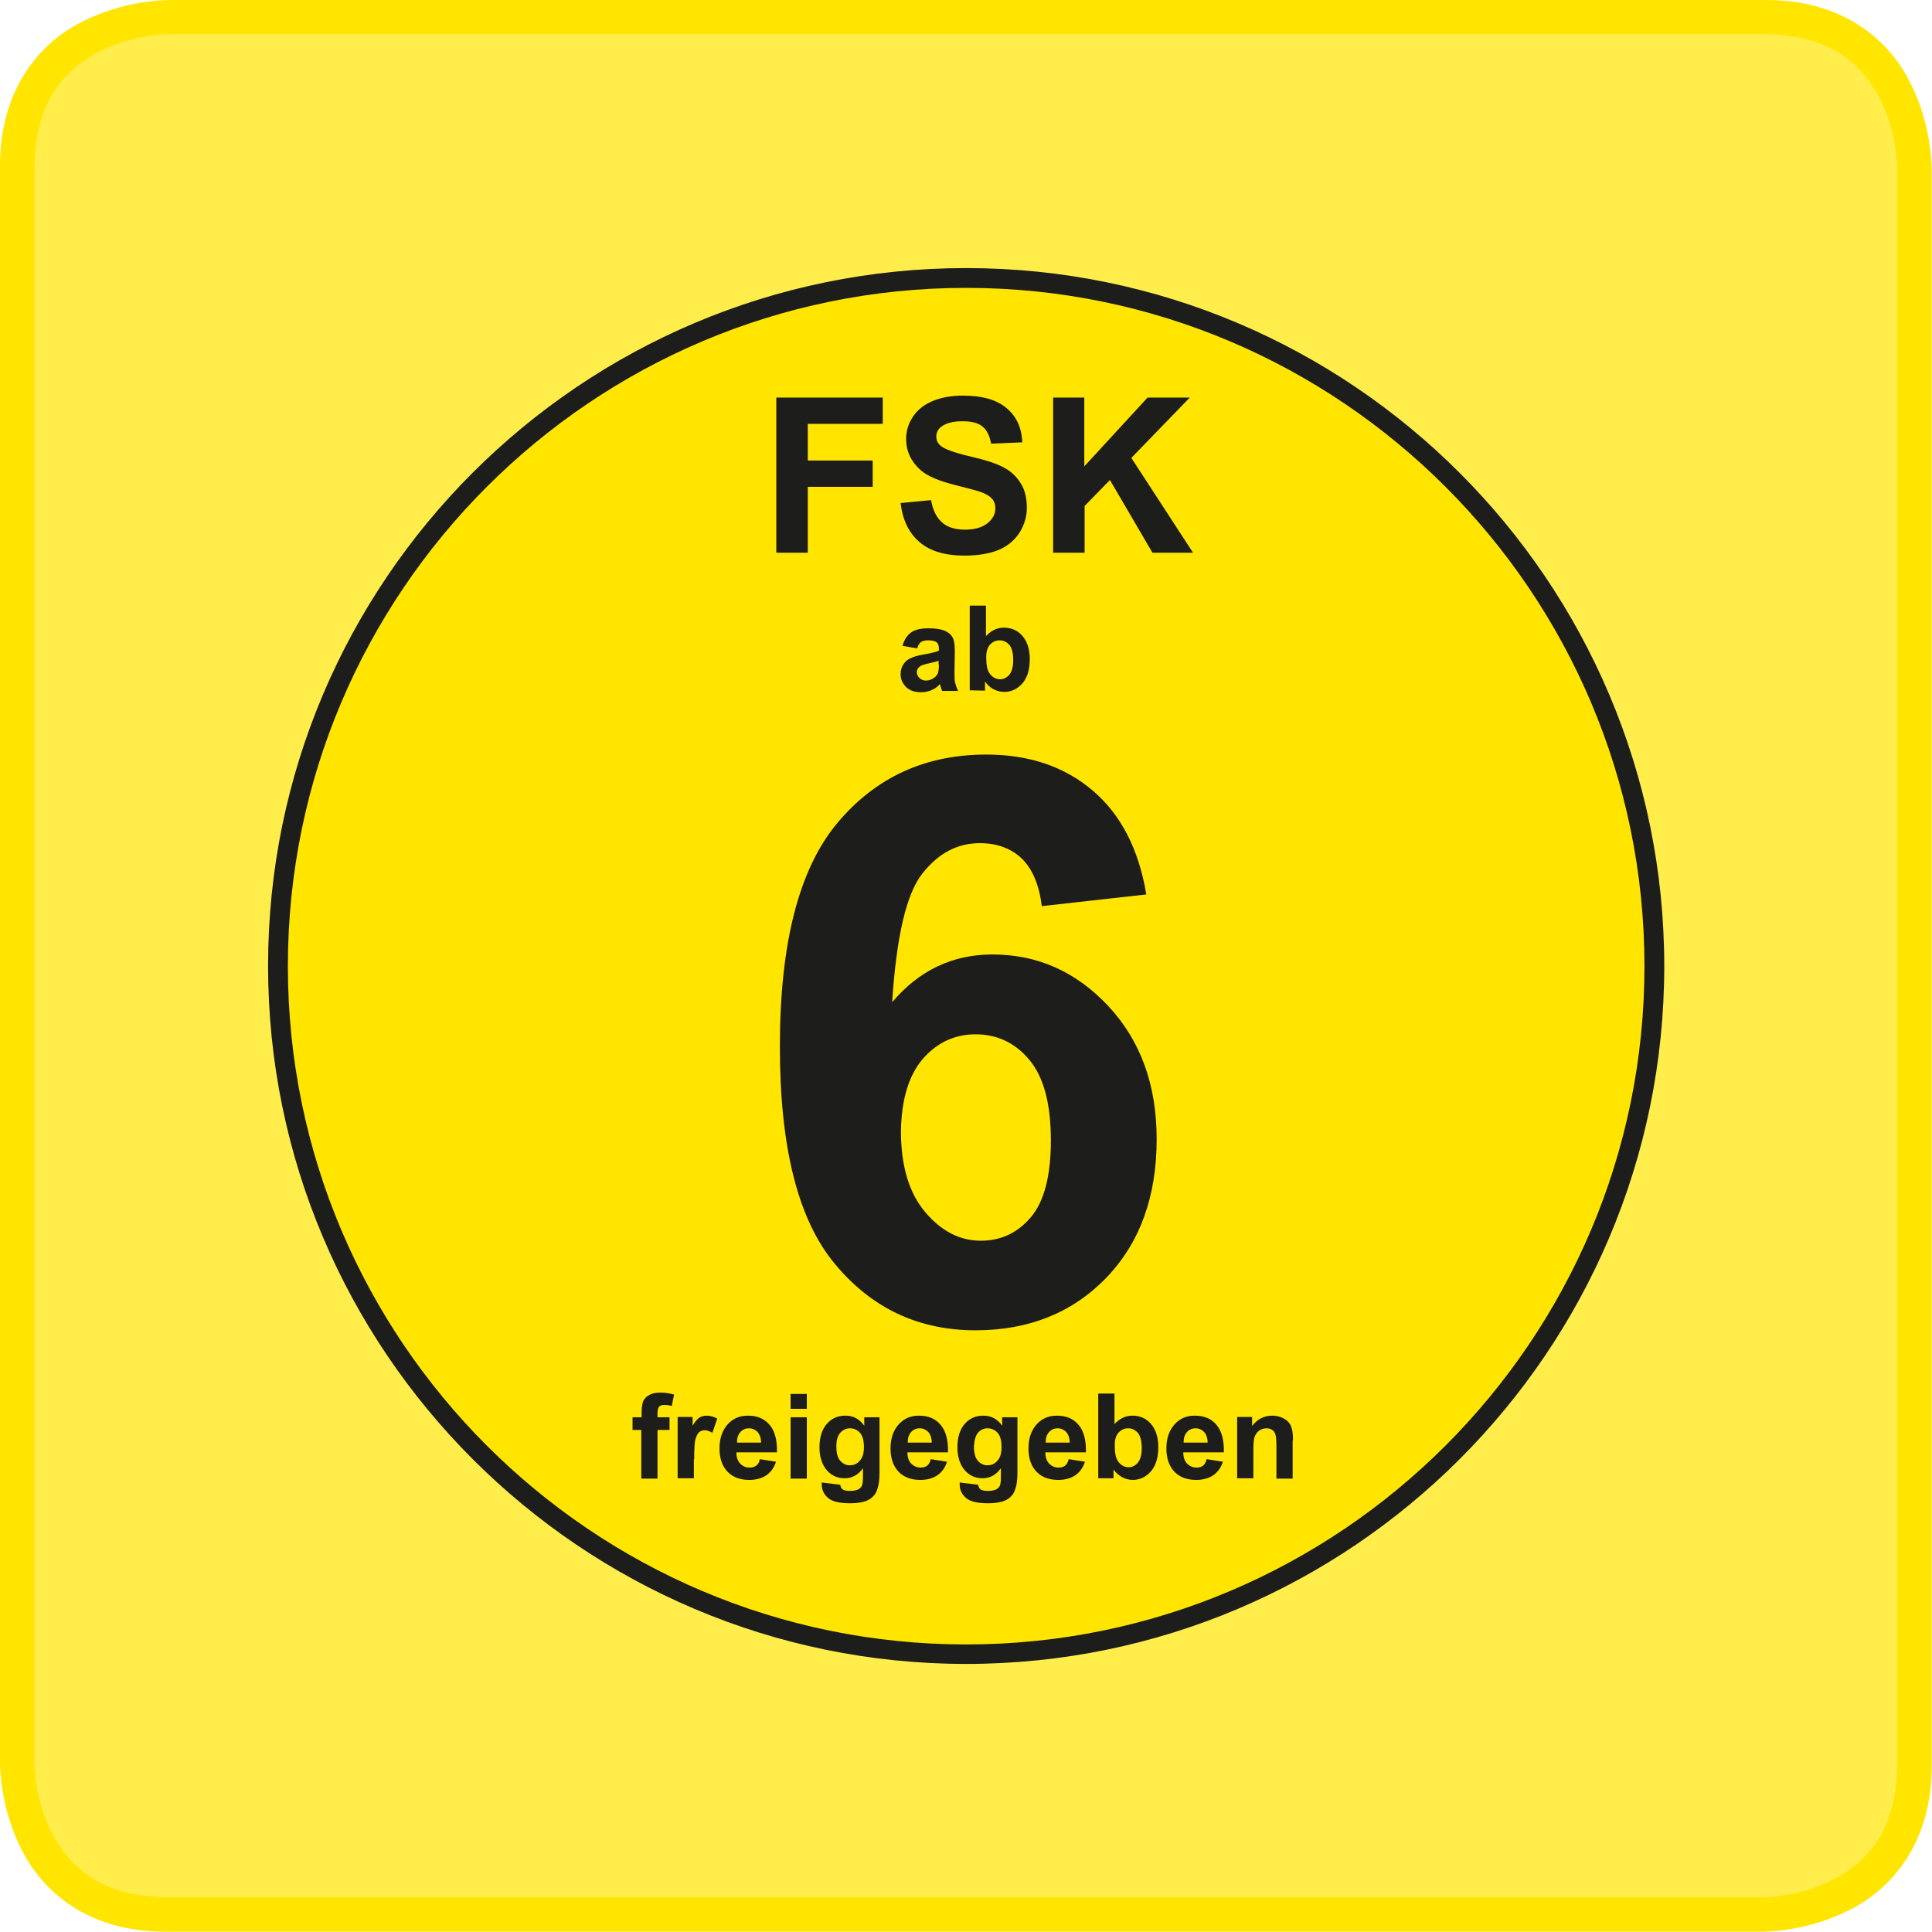
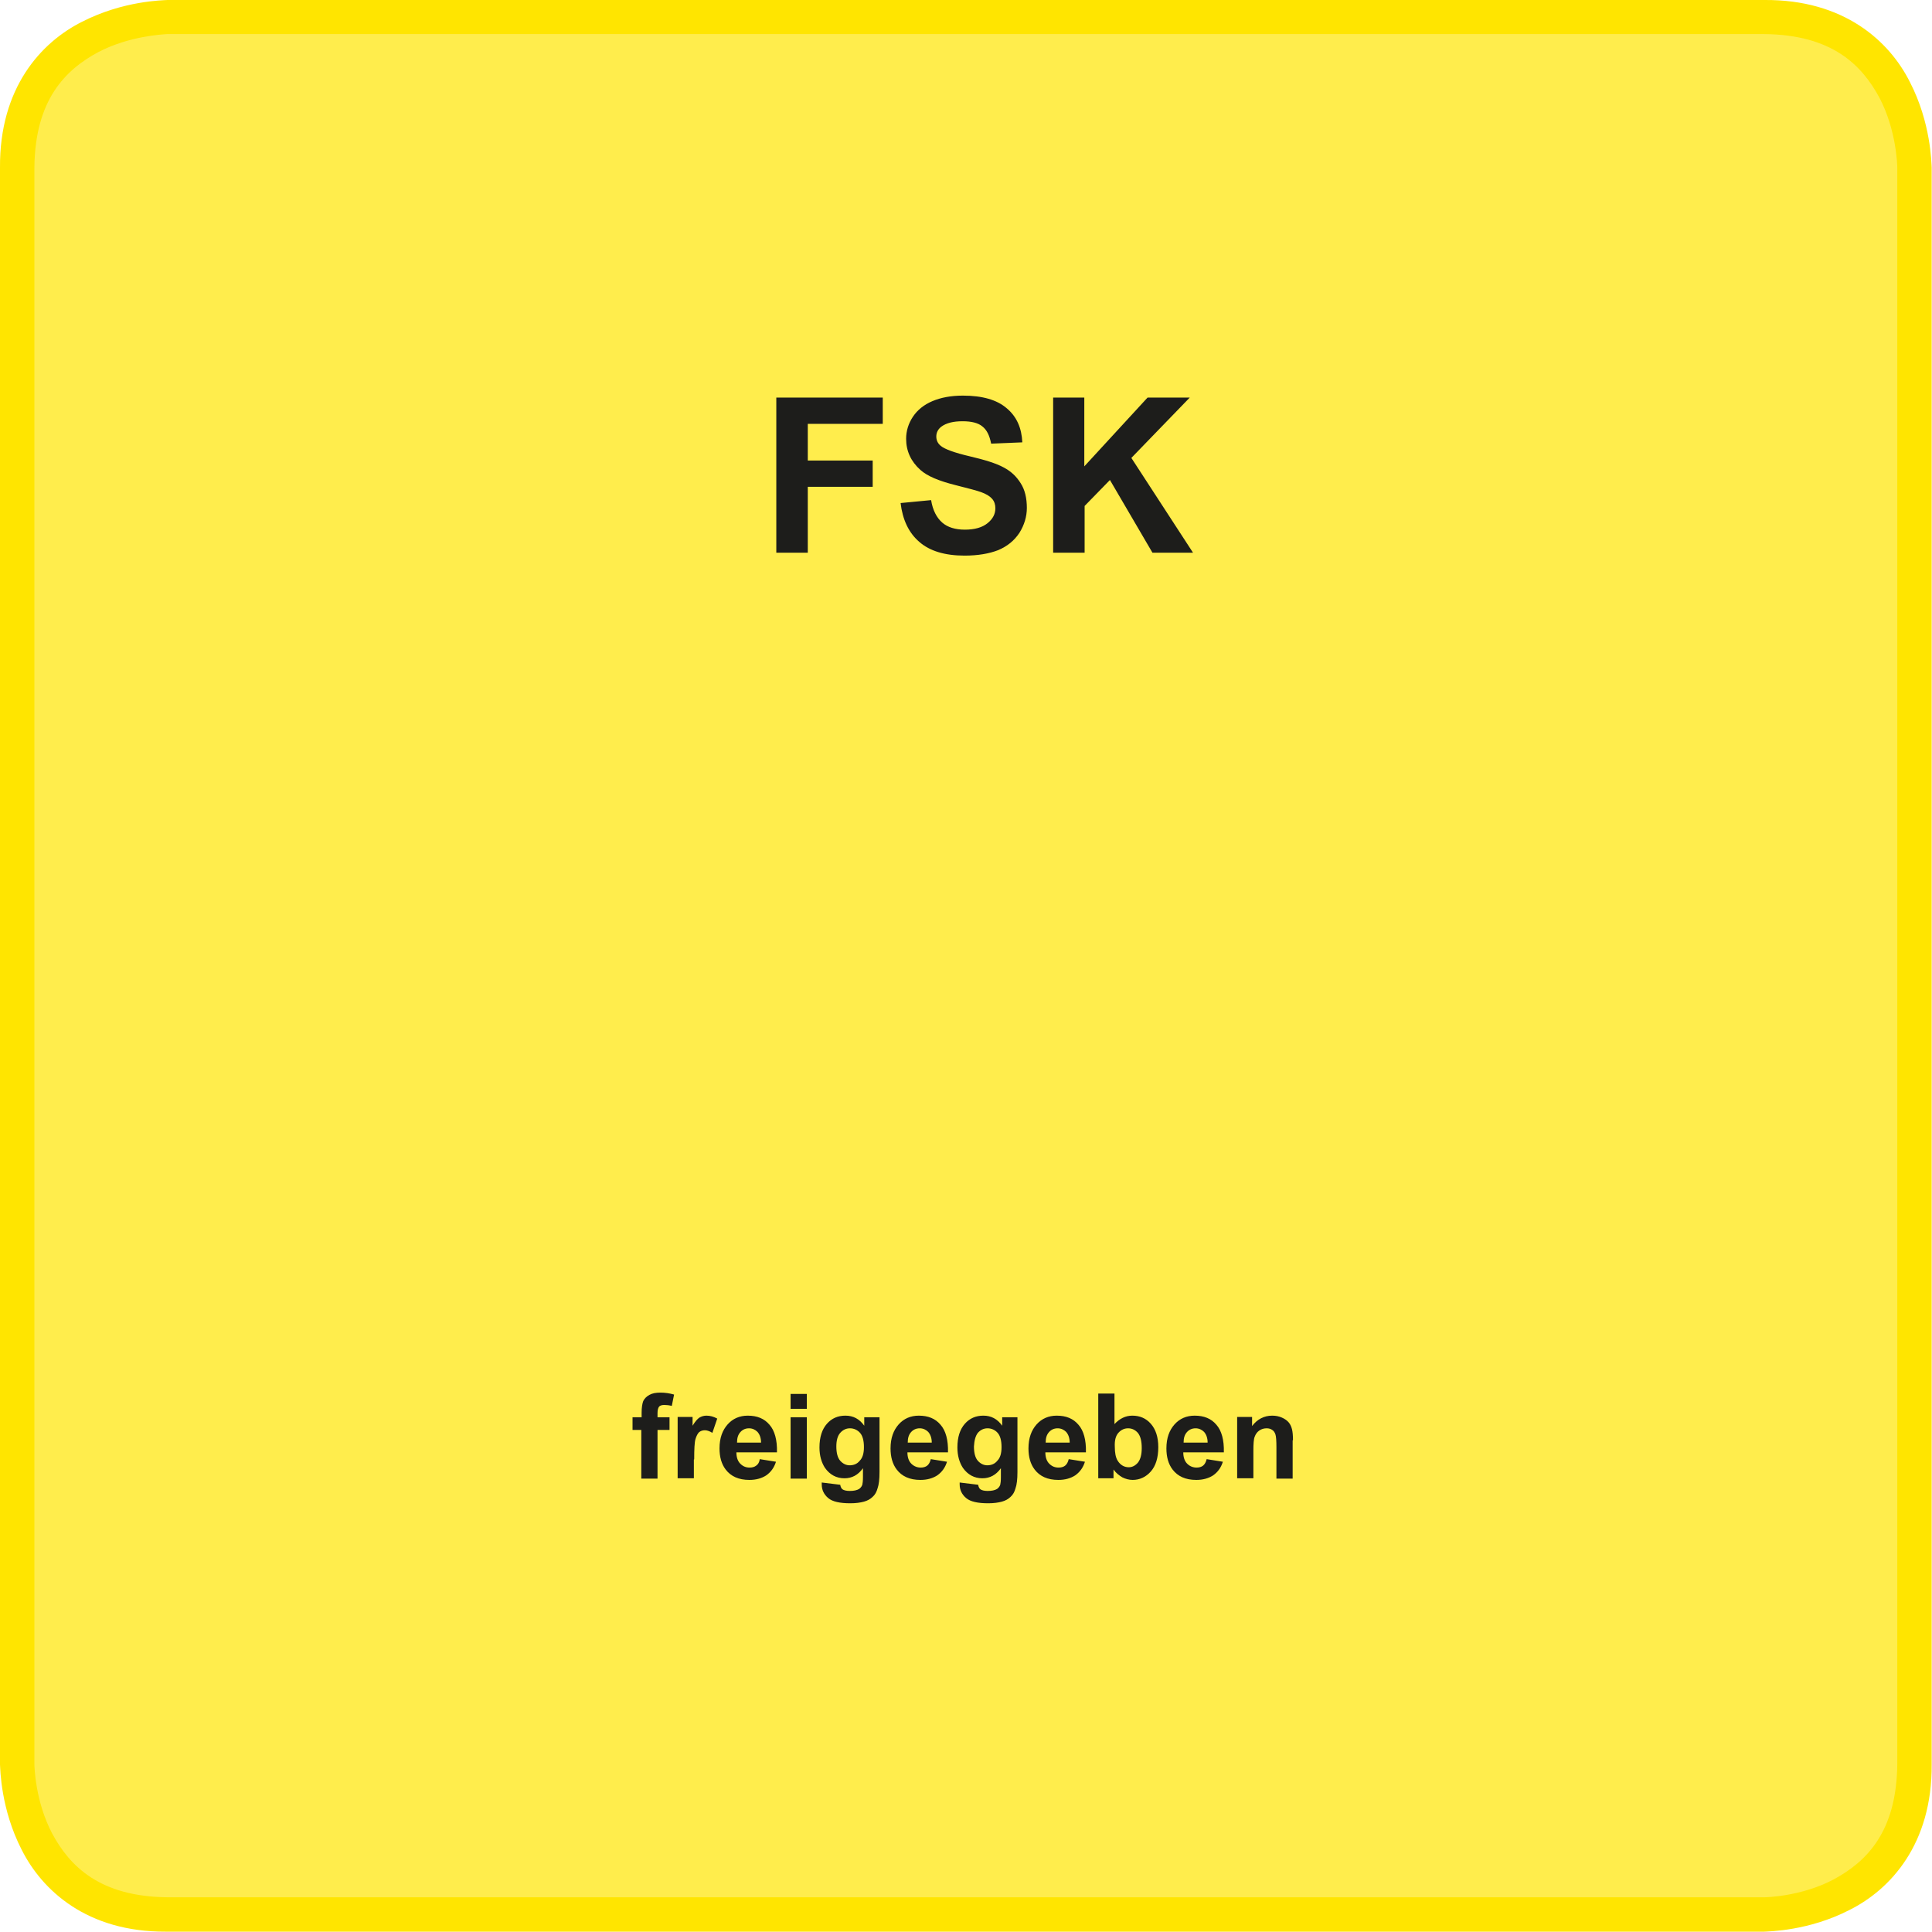
<svg xmlns="http://www.w3.org/2000/svg" version="1.1" id="_x3C_Ebene_x3E_" x="0px" y="0px" viewBox="0 0 595.3 595.3" style="enable-background:new 0 0 595.3 595.3;" xml:space="preserve">
  <style type="text/css">
	.st0{opacity:0.7;}
	.st1{fill:#FFE500;}
	.st2{fill:#1D1D1B;}
</style>
  <g>
    <g class="st0">
      <path class="st1" d="M543.7,590H51.6C6,590,5.3,545.5,5.3,543.7v-492C5.3,6.1,49.8,5.4,51.6,5.3h492.1c45.6,0,46.3,44.5,46.3,46.3    v492C590,589.2,545.5,589.9,543.7,590" />
    </g>
    <g>
      <path class="st1" d="M6.7,570c-6.5-12.6-6.6-24.9-6.7-26.3l0,0v-492C-0.2,27,12.7,13,25.3,6.7l0,0C38,0.2,50.2,0.1,51.6,0l0,0v2.7    V0h492c24.6-0.2,38.6,12.7,44.9,25.3l0,0c6.5,12.6,6.6,24.9,6.7,26.3l0,0v492c0.2,24.6-12.7,38.6-25.3,44.9l0,0    c-12.6,6.5-24.9,6.6-26.3,6.7l0,0h-492c-0.2,0-0.4,0-0.5,0l0,0C26.8,595.3,13,582.5,6.7,570L6.7,570z M30.2,16.1    c-10,5.4-19.4,14.6-19.6,35.5l0,0v492c0,0.5,0.2,11.4,5.5,21.4l0,0c5.4,10,14.6,19.4,35.5,19.6l0,0h492c0.5,0,11.4-0.2,21.4-5.5    l0,0c10-5.4,19.4-14.5,19.6-35.5l0,0v-492c0-0.5-0.2-11.4-5.5-21.5l0,0c-5.4-10-14.5-19.4-35.5-19.6l0,0h-492l0,0l0,0    c0,0,0,0-0.1,0l0,0C50.4,10.6,39.9,11,30.2,16.1L30.2,16.1z M51.6,5.3V2.7V0V5.3L51.6,5.3z" />
    </g>
    <g>
-       <path class="st1" d="M297.7,509.7c116.9,0,212-95.1,212-212s-95.1-212-212-212s-212,95.1-212,212    C85.6,414.6,180.7,509.7,297.7,509.7L297.7,509.7z" />
-     </g>
+       </g>
    <g>
-       <path class="st2" d="M297.7,512.7c-118.6,0-215.1-96.5-215.1-215.1s96.5-215,215.1-215s215.1,96.5,215.1,215.1    S416.2,512.7,297.7,512.7z M297.7,88.7c-115.2,0-209,93.8-209,209s93.7,209,209,209s209-93.8,209-209S412.9,88.7,297.7,88.7z" />
-     </g>
+       </g>
    <g>
      <path class="st2" d="M248.9,170.3V150h20v-8.1h-20v-11.3H272v-8.1h-32.8v47.8L248.9,170.3L248.9,170.3z M283.3,167    c3.2,2.8,7.9,4.2,13.9,4.2c4.1,0,7.6-0.6,10.4-1.7c2.8-1.2,4.9-2.9,6.5-5.3c1.5-2.4,2.3-5,2.3-7.7c0-3-0.6-5.6-1.9-7.6    c-1.3-2.1-3-3.7-5.3-4.9c-2.2-1.2-5.7-2.3-10.4-3.4c-4.7-1.1-7.7-2.2-8.9-3.2c-1-0.8-1.4-1.8-1.4-2.9c0-1.2,0.5-2.2,1.5-3    c1.6-1.2,3.8-1.7,6.6-1.7c2.7,0,4.8,0.5,6.1,1.6c1.4,1.1,2.2,2.8,2.7,5.3l9.6-0.4c-0.2-4.4-1.7-7.9-4.8-10.5    c-3-2.6-7.5-3.9-13.5-3.9c-3.7,0-6.8,0.6-9.4,1.7s-4.6,2.7-6,4.8s-2.1,4.4-2.1,6.8c0,3.8,1.5,7,4.4,9.6c2.1,1.9,5.7,3.4,10.9,4.7    c4,1,6.6,1.7,7.7,2.1c1.7,0.6,2.8,1.3,3.5,2.1s1,1.8,1,2.9c0,1.8-0.8,3.3-2.4,4.6s-3.9,2-7,2c-2.9,0-5.3-0.7-7-2.2    s-2.9-3.8-3.4-6.9l-9.4,0.9C278.1,160.1,280,164.2,283.3,167L283.3,167z M334.2,170.3v-14.4l7.8-8l13.1,22.4h12.5l-19-29.2    l18-18.6h-13l-19.5,21.2v-21.2h-9.6v47.8L334.2,170.3L334.2,170.3z" />
    </g>
    <g>
-       <path class="st2" d="M283.8,197.8c0.5-0.3,1.2-0.5,2.1-0.5c1.3,0,2.2,0.2,2.7,0.6c0.5,0.4,0.7,1.1,0.7,2.1v0.5    c-0.9,0.4-2.5,0.8-4.9,1.2c-1.7,0.3-3.1,0.7-4,1.2c-0.9,0.4-1.6,1.1-2.1,1.9c-0.5,0.8-0.8,1.8-0.8,2.9c0,1.6,0.6,2.9,1.7,4    s2.7,1.6,4.6,1.6c1.1,0,2.1-0.2,3.1-0.6c1-0.4,1.9-1,2.7-1.9c0,0.1,0.1,0.3,0.2,0.6c0.2,0.7,0.3,1.1,0.5,1.5h4.9    c-0.4-0.9-0.7-1.7-0.9-2.5c-0.2-0.8-0.2-2-0.2-3.7l0.1-5.8c0-2.2-0.2-3.7-0.7-4.5c-0.4-0.8-1.2-1.5-2.3-2c-1.1-0.5-2.8-0.8-5-0.8    c-2.5,0-4.3,0.4-5.5,1.3c-1.2,0.9-2.1,2.2-2.6,4.1l4.5,0.8C282.9,198.8,283.3,198.2,283.8,197.8L283.8,197.8z M289.3,204.7    c0,1.2-0.1,2-0.2,2.4c-0.2,0.7-0.6,1.2-1.2,1.7c-0.8,0.6-1.7,0.9-2.6,0.9c-0.8,0-1.5-0.3-2-0.8s-0.8-1.1-0.8-1.8s0.3-1.3,1-1.8    c0.4-0.3,1.3-0.6,2.7-0.9c1.4-0.3,2.4-0.6,3-0.8v1.1H289.3z M303.5,212.8V210c0.8,1.1,1.7,1.9,2.7,2.4s2.1,0.8,3.2,0.8    c2.2,0,4.1-0.9,5.6-2.6c1.5-1.7,2.3-4.2,2.3-7.5c0-3.1-0.8-5.5-2.3-7.2s-3.4-2.5-5.7-2.5c-2.1,0-3.9,0.9-5.5,2.6v-9.4h-5v26.1    L303.5,212.8L303.5,212.8z M305,198.7c0.8-0.9,1.8-1.4,3-1.4s2.2,0.5,3,1.4c0.8,1,1.2,2.5,1.2,4.7c0,2-0.4,3.5-1.2,4.5    c-0.8,0.9-1.7,1.4-2.8,1.4c-1.4,0-2.6-0.7-3.4-2c-0.6-0.9-0.9-2.4-0.9-4.3C303.8,201.1,304.2,199.6,305,198.7L305,198.7z" />
-     </g>
+       </g>
    <g>
-       <path class="st2" d="M336.7,243.6c-8.7-7.4-19.6-11.1-32.8-11.1c-18.8,0-34.1,7-45.9,21.1c-11.8,14.1-17.7,37-17.7,68.9    c0,31.1,5.6,53.4,17,67c11.3,13.6,25.7,20.4,43.3,20.4c16.4,0,29.8-5.4,40.2-16.1c10.4-10.8,15.6-25,15.6-42.8    c0-16.8-5-30.4-14.9-41s-21.8-15.9-35.7-15.9c-12.3,0-22.6,4.9-30.9,14.7c1.3-20,4.3-33.2,9.2-39.5c4.9-6.3,10.8-9.5,17.8-9.5    c5.3,0,9.6,1.6,12.9,4.7c3.3,3.2,5.4,8.1,6.2,14.7l32.2-3.6C350.9,261.7,345.4,251,336.7,243.6L336.7,243.6z M284.4,326.2    c4.4-5,9.8-7.5,16.2-7.5c6.6,0,12.2,2.6,16.6,7.9s6.6,13.5,6.6,24.8c0,11-2.1,18.9-6.2,23.7c-4.1,4.8-9.2,7.2-15.4,7.2    c-6.4,0-12.1-2.9-17.1-8.8s-7.5-14.2-7.5-25.1C277.8,338.7,280,331.3,284.4,326.2L284.4,326.2z" />
-     </g>
+       </g>
    <g>
      <path class="st2" d="M194.8,440.6h2.8v15h5v-15h3.7v-3.9h-3.7v-1.3c0-1,0.2-1.6,0.5-2c0.3-0.3,0.8-0.5,1.6-0.5    c0.7,0,1.5,0.1,2.3,0.3l0.7-3.5c-1.4-0.4-2.8-0.6-4.2-0.6s-2.5,0.2-3.4,0.7s-1.5,1.1-1.9,1.9c-0.3,0.8-0.5,2-0.5,3.6v1.4h-2.8v3.9    H194.8z M213.9,449.7c0-3.2,0.1-5.3,0.4-6.3c0.3-1,0.7-1.7,1.1-2.1c0.5-0.4,1.1-0.6,1.8-0.6s1.5,0.3,2.3,0.8l1.5-4.4    c-1.1-0.6-2.2-0.9-3.3-0.9c-0.8,0-1.5,0.2-2.2,0.6c-0.6,0.4-1.3,1.2-2.1,2.5v-2.7h-4.6v18.9h5v-5.8H213.9z M233,451.6    c-0.5,0.4-1.2,0.6-2,0.6c-1.2,0-2.1-0.4-2.9-1.2c-0.8-0.8-1.2-2-1.2-3.5h12.5c0.1-3.8-0.7-6.7-2.3-8.5c-1.6-1.9-3.8-2.8-6.7-2.8    c-2.5,0-4.6,0.9-6.2,2.7c-1.6,1.8-2.5,4.2-2.5,7.4c0,2.6,0.6,4.8,1.9,6.5c1.6,2.1,4,3.2,7.3,3.2c2.1,0,3.8-0.5,5.2-1.4    c1.4-1,2.4-2.3,3-4.2l-5-0.8C234,450.5,233.6,451.2,233,451.6L233,451.6z M227.1,444.5c0-1.4,0.3-2.4,1-3.2    c0.7-0.8,1.6-1.2,2.7-1.2c1,0,1.9,0.4,2.6,1.1c0.7,0.8,1.1,1.9,1.1,3.3L227.1,444.5L227.1,444.5z M248.6,434.1v-4.6h-5v4.6H248.6    L248.6,434.1z M248.6,455.6v-18.9h-5v18.9H248.6L248.6,455.6z M253.2,457.4c0,1.7,0.7,3.1,2,4.2c1.3,1.1,3.6,1.6,6.8,1.6    c1.7,0,3.1-0.2,4.2-0.5s2-0.8,2.7-1.5c0.7-0.6,1.2-1.5,1.5-2.6c0.4-1.1,0.6-2.8,0.6-5v-16.9h-4.7v2.6c-1.5-2.1-3.4-3.1-5.8-3.1    c-2.3,0-4.2,0.8-5.7,2.5c-1.5,1.7-2.3,4.1-2.3,7.3c0,2.5,0.6,4.6,1.7,6.3c1.5,2.1,3.5,3.2,6,3.2c2.3,0,4.2-1,5.7-3.1v2.8    c0,1.1-0.1,1.9-0.2,2.3c-0.2,0.6-0.6,1-1,1.3c-0.7,0.4-1.6,0.6-2.9,0.6c-1,0-1.8-0.2-2.2-0.5c-0.3-0.2-0.6-0.7-0.7-1.4l-5.7-0.7    C253.2,457.1,253.2,457.3,253.2,457.4L253.2,457.4L253.2,457.4z M258.9,441.5c0.8-0.9,1.8-1.4,3-1.4s2.3,0.5,3.1,1.4    c0.8,0.9,1.2,2.4,1.2,4.4c0,1.9-0.4,3.3-1.3,4.2c-0.8,1-1.9,1.4-3.1,1.4c-1.1,0-2.1-0.5-2.9-1.4s-1.2-2.4-1.2-4.4    C257.7,443.8,258.1,442.4,258.9,441.5L258.9,441.5z M285.7,451.6c-0.5,0.4-1.2,0.6-2,0.6c-1.1,0-2.1-0.4-2.9-1.2    c-0.8-0.8-1.2-2-1.2-3.5h12.5c0.1-3.8-0.7-6.7-2.3-8.5c-1.6-1.9-3.8-2.8-6.7-2.8c-2.5,0-4.6,0.9-6.2,2.7c-1.6,1.8-2.5,4.2-2.5,7.4    c0,2.6,0.6,4.8,1.9,6.5c1.6,2.1,4,3.2,7.3,3.2c2.1,0,3.8-0.5,5.2-1.4c1.4-1,2.4-2.3,3-4.2l-5-0.8    C286.6,450.5,286.2,451.2,285.7,451.6L285.7,451.6z M279.7,444.5c0-1.4,0.3-2.4,1-3.2c0.7-0.8,1.6-1.2,2.7-1.2    c1,0,1.9,0.4,2.6,1.1c0.7,0.8,1.1,1.9,1.1,3.3L279.7,444.5L279.7,444.5z M295.7,457.4c0,1.7,0.7,3.1,2,4.2s3.6,1.6,6.8,1.6    c1.7,0,3.1-0.2,4.2-0.5s2-0.8,2.7-1.5c0.7-0.6,1.2-1.5,1.5-2.6c0.4-1.1,0.6-2.8,0.6-5v-16.9h-4.7v2.6c-1.5-2.1-3.4-3.1-5.8-3.1    c-2.3,0-4.2,0.8-5.7,2.5s-2.3,4.1-2.3,7.3c0,2.5,0.6,4.6,1.7,6.3c1.5,2.1,3.5,3.2,6,3.2c2.3,0,4.2-1,5.7-3.1v2.8    c0,1.1-0.1,1.9-0.2,2.3c-0.2,0.6-0.6,1-1,1.3c-0.7,0.4-1.6,0.6-2.9,0.6c-1,0-1.8-0.2-2.2-0.5c-0.3-0.2-0.6-0.7-0.7-1.4l-5.7-0.7    C295.7,457.1,295.7,457.3,295.7,457.4L295.7,457.4L295.7,457.4z M301.3,441.5c0.8-0.9,1.8-1.4,3-1.4s2.3,0.5,3.1,1.4    c0.8,0.9,1.2,2.4,1.2,4.4c0,1.9-0.4,3.3-1.3,4.2c-0.8,1-1.9,1.4-3.1,1.4c-1.1,0-2.1-0.5-2.9-1.4s-1.2-2.4-1.2-4.4    C300.2,443.8,300.6,442.4,301.3,441.5L301.3,441.5z M328.2,451.6c-0.5,0.4-1.2,0.6-2,0.6c-1.2,0-2.1-0.4-2.9-1.2    c-0.8-0.8-1.2-2-1.2-3.5h12.5c0.1-3.8-0.7-6.7-2.3-8.5c-1.6-1.9-3.8-2.8-6.7-2.8c-2.5,0-4.6,0.9-6.2,2.7c-1.6,1.8-2.5,4.2-2.5,7.4    c0,2.6,0.6,4.8,1.9,6.5c1.6,2.1,4,3.2,7.3,3.2c2.1,0,3.8-0.5,5.2-1.4c1.4-1,2.4-2.3,3-4.2l-5-0.8    C329.1,450.5,328.7,451.2,328.2,451.6L328.2,451.6z M322.2,444.5c0-1.4,0.3-2.4,1-3.2c0.7-0.8,1.6-1.2,2.7-1.2    c1,0,1.9,0.4,2.6,1.1c0.7,0.8,1.1,1.9,1.1,3.3L322.2,444.5L322.2,444.5z M343.1,455.6v-2.8c0.8,1.1,1.7,1.8,2.7,2.4    c1,0.5,2.1,0.8,3.2,0.8c2.2,0,4.1-0.9,5.6-2.6s2.3-4.2,2.3-7.5c0-3.1-0.8-5.5-2.3-7.2s-3.4-2.5-5.7-2.5c-2.1,0-3.9,0.9-5.5,2.6    v-9.4h-5v26.1h4.7V455.6z M344.6,441.5c0.8-0.9,1.8-1.4,3-1.4s2.2,0.5,3,1.4c0.8,1,1.2,2.5,1.2,4.7c0,2-0.4,3.5-1.2,4.5    c-0.8,0.9-1.7,1.4-2.8,1.4c-1.4,0-2.6-0.7-3.4-2c-0.6-0.9-0.9-2.4-0.9-4.3C343.4,443.8,343.8,442.4,344.6,441.5L344.6,441.5z     M370.7,451.6c-0.5,0.4-1.2,0.6-2,0.6c-1.1,0-2.1-0.4-2.9-1.2c-0.8-0.8-1.2-2-1.2-3.5h12.5c0.1-3.8-0.7-6.7-2.3-8.5    c-1.6-1.9-3.8-2.8-6.7-2.8c-2.5,0-4.6,0.9-6.2,2.7c-1.6,1.8-2.5,4.2-2.5,7.4c0,2.6,0.6,4.8,1.9,6.5c1.6,2.1,4,3.2,7.3,3.2    c2.1,0,3.8-0.5,5.2-1.4c1.4-1,2.4-2.3,3-4.2l-5-0.8C371.6,450.5,371.2,451.2,370.7,451.6L370.7,451.6z M364.7,444.5    c0-1.4,0.3-2.4,1-3.2c0.7-0.8,1.6-1.2,2.7-1.2c1,0,1.9,0.4,2.6,1.1c0.7,0.8,1.1,1.9,1.1,3.3L364.7,444.5L364.7,444.5z     M398.4,443.8c0-1.5-0.1-2.6-0.3-3.4c-0.2-0.8-0.5-1.5-1-2.1s-1.2-1.1-2.1-1.5s-1.9-0.6-3-0.6c-2.5,0-4.6,1.1-6.2,3.2v-2.8h-4.6    v18.9h5V447c0-2.1,0.1-3.6,0.4-4.3c0.3-0.8,0.7-1.4,1.4-1.9c0.7-0.5,1.5-0.7,2.3-0.7c0.7,0,1.3,0.2,1.7,0.5c0.5,0.3,0.8,0.8,1,1.4    s0.3,1.9,0.3,4v9.6h5v-11.8H398.4z" />
    </g>
  </g>
</svg>